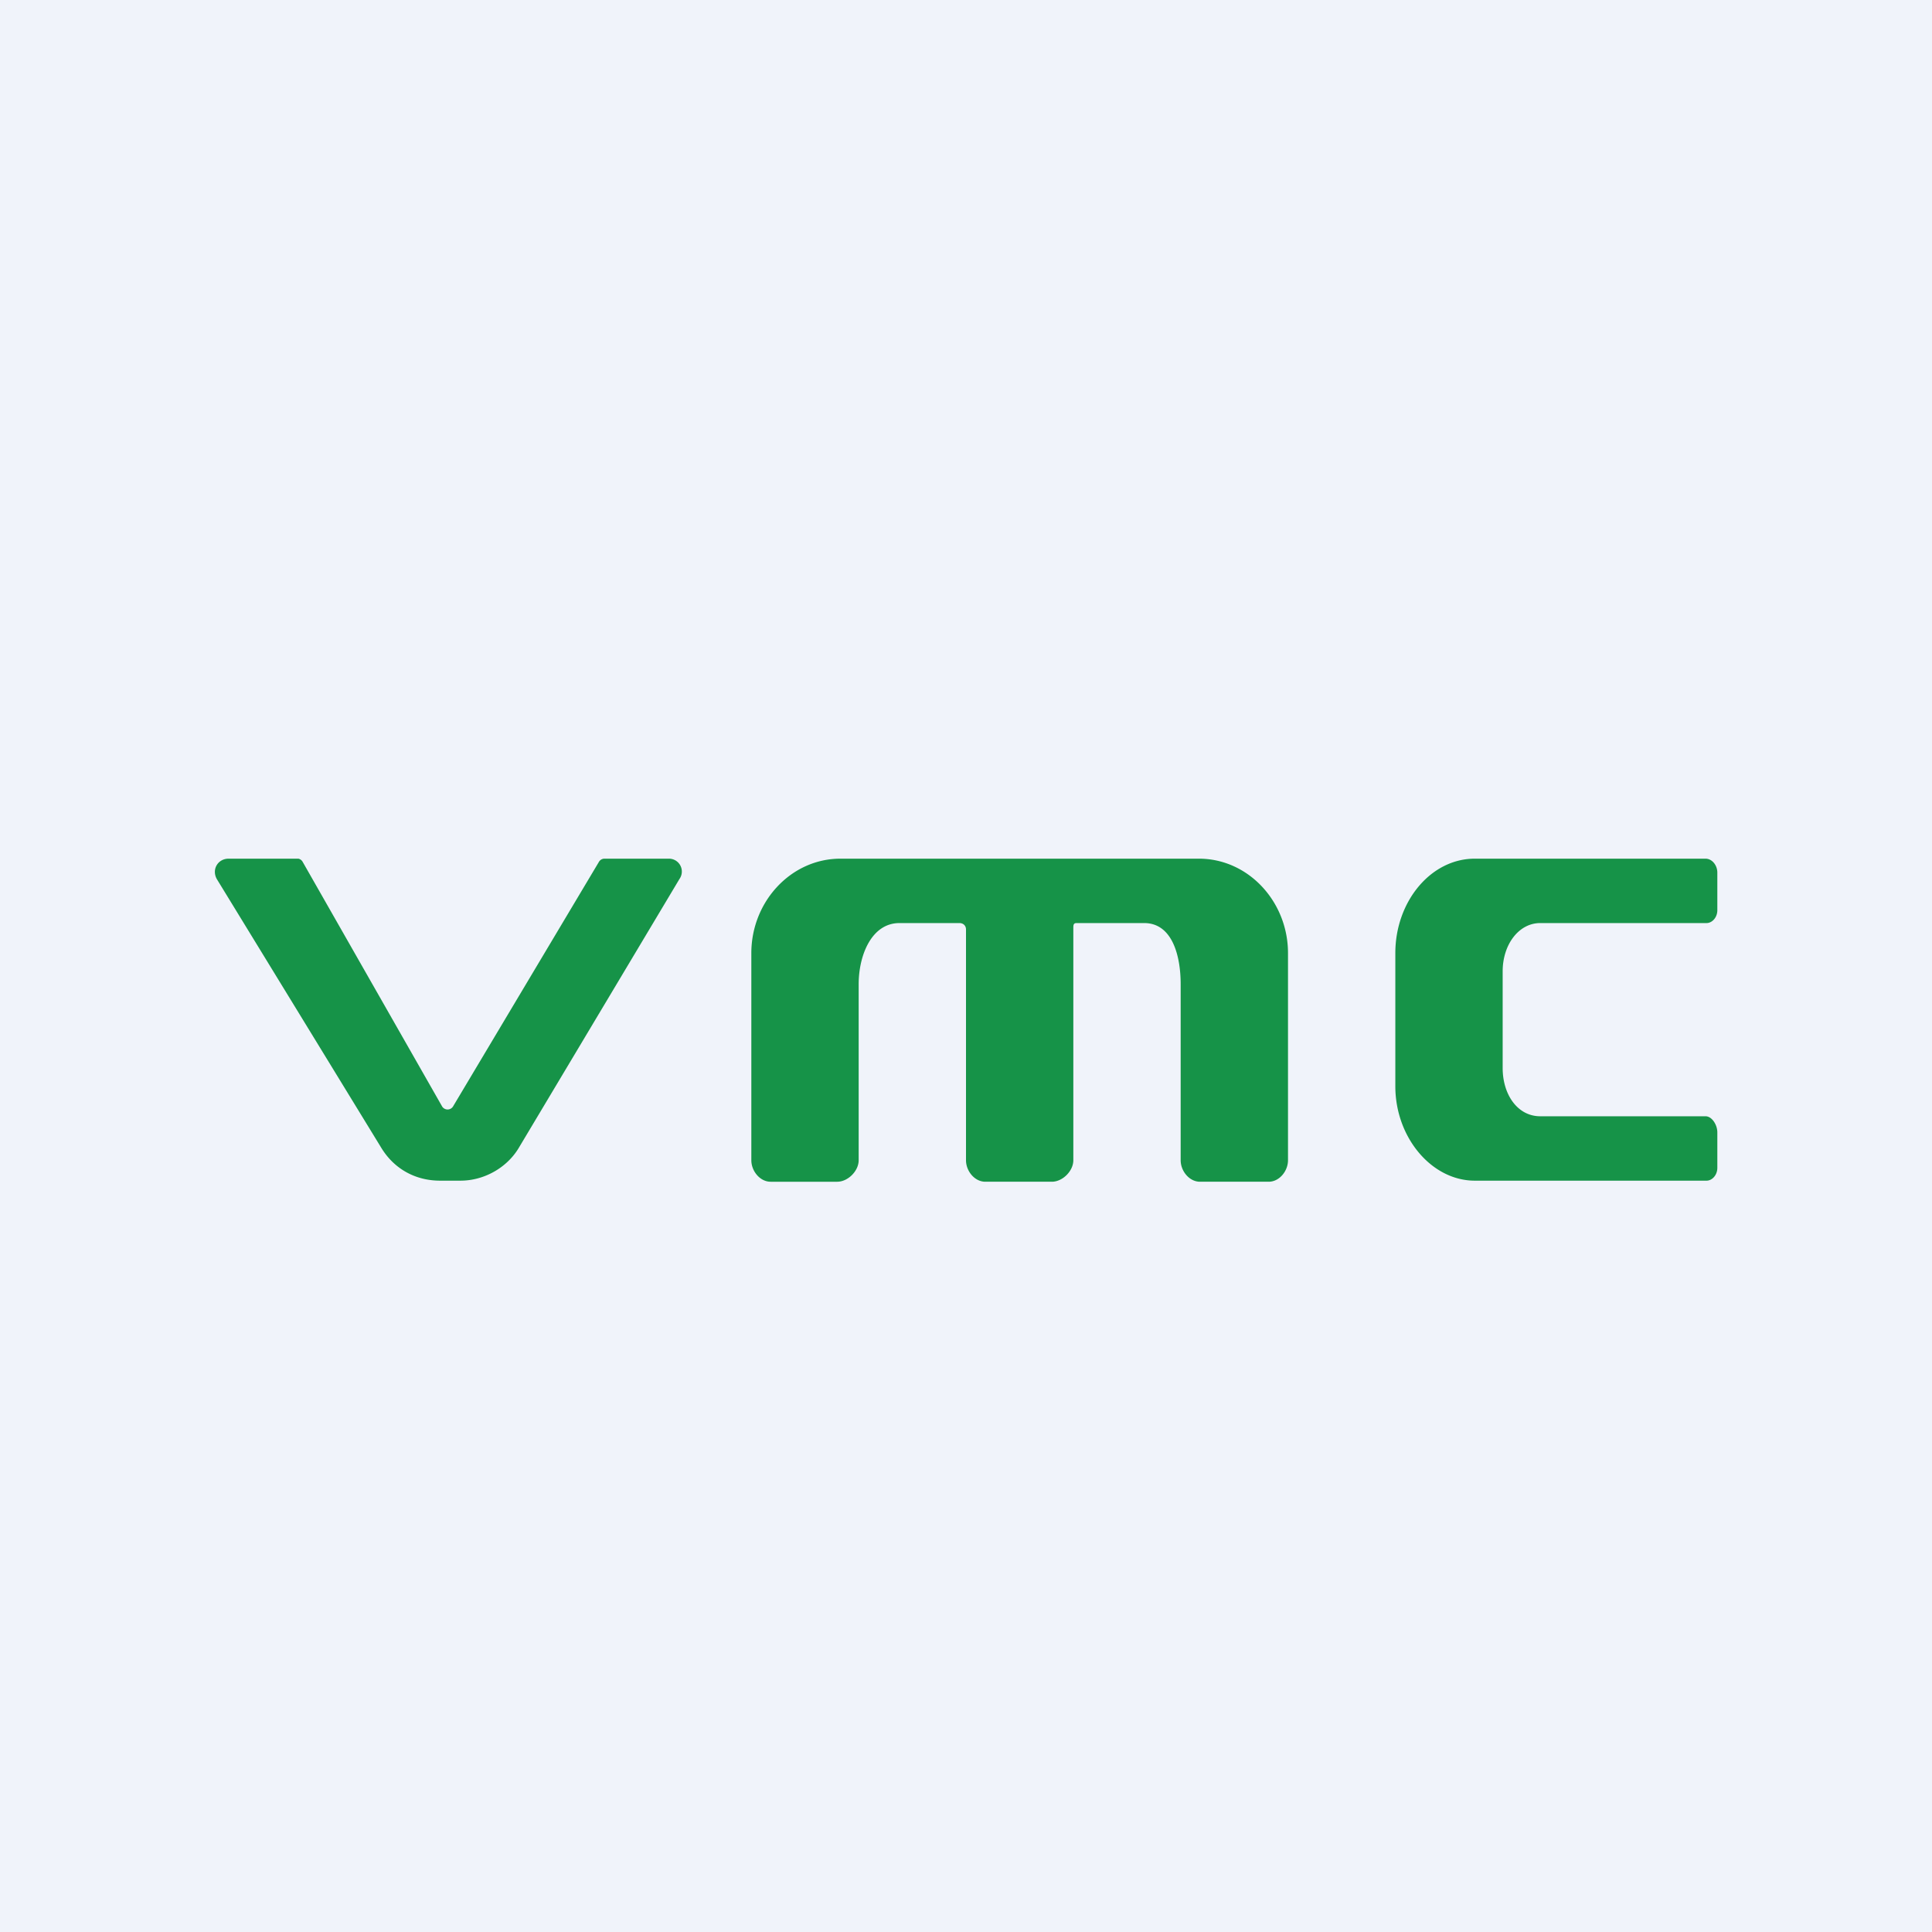
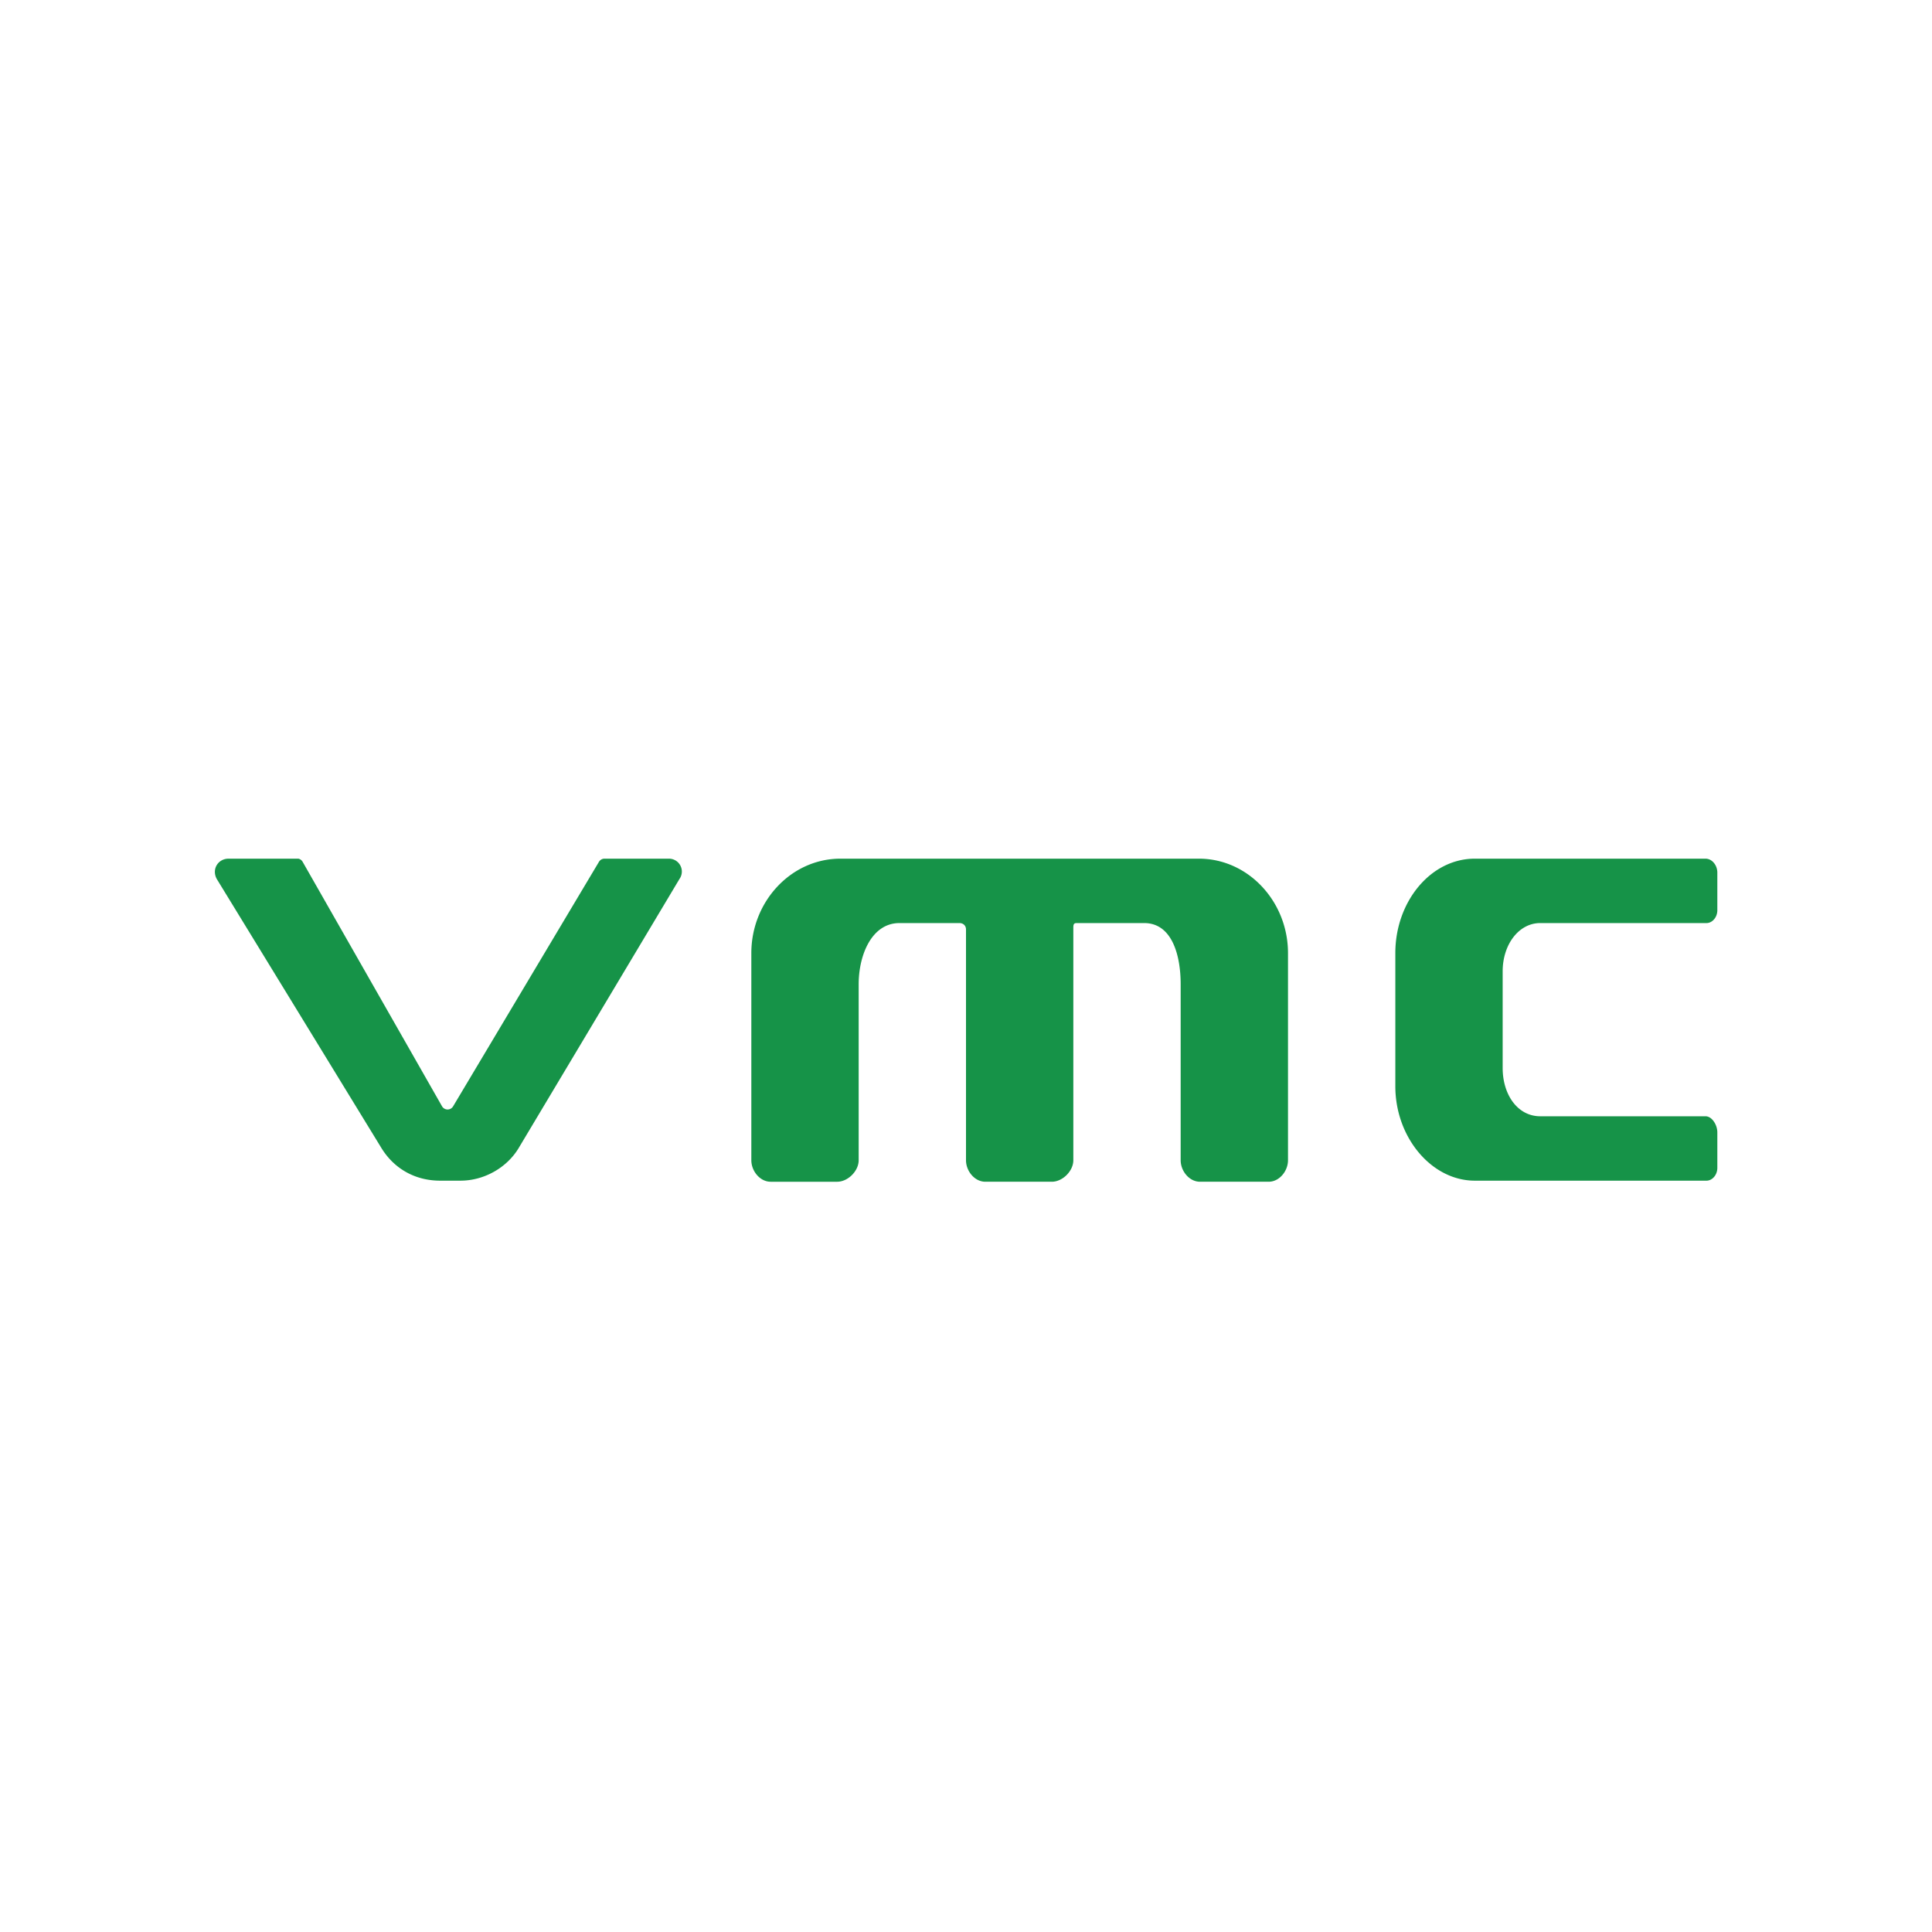
<svg xmlns="http://www.w3.org/2000/svg" width="18" height="18" viewBox="0 0 18 18">
-   <path fill="#F0F3FA" d="M0 0h18v18H0z" />
  <path d="M2.77 8h-.64c-.1 0-.16.1-.11.19l1.53 2.5c.12.2.32.31.55.31h.19c.22 0 .43-.12.54-.3l1.5-2.51a.12.12 0 0 0-.1-.19h-.6a.06.06 0 0 0-.05.03l-1.36 2.28a.06.06 0 0 1-.1 0l-1.3-2.28A.06.06 0 0 0 2.78 8zM16 10.55v.33c0 .07-.05.12-.1.12h-2.16c-.4 0-.74-.4-.74-.88V8.88c0-.48.33-.88.74-.88h2.15c.06 0 .11.06.11.13v.35c0 .07-.05.12-.1.12h-1.55c-.2 0-.35.2-.35.45v.9c0 .25.14.45.35.45h1.54c.06 0 .11.08.11.15zm-9 .26V8.88c0-.48.37-.88.83-.88h3.34c.46 0 .83.4.83.88v1.93c0 .1-.08.2-.18.2h-.64c-.1 0-.18-.1-.18-.2V9.17c0-.27-.08-.57-.34-.57h-.63c-.03 0-.03.02-.03.05v2.16c0 .1-.1.2-.2.2h-.62c-.1 0-.18-.1-.18-.2V8.66c0-.04-.03-.06-.06-.06h-.56c-.26 0-.38.3-.38.57v1.64c0 .1-.1.2-.2.2h-.62c-.1 0-.18-.1-.18-.2z" fill="#169348" />
</svg>